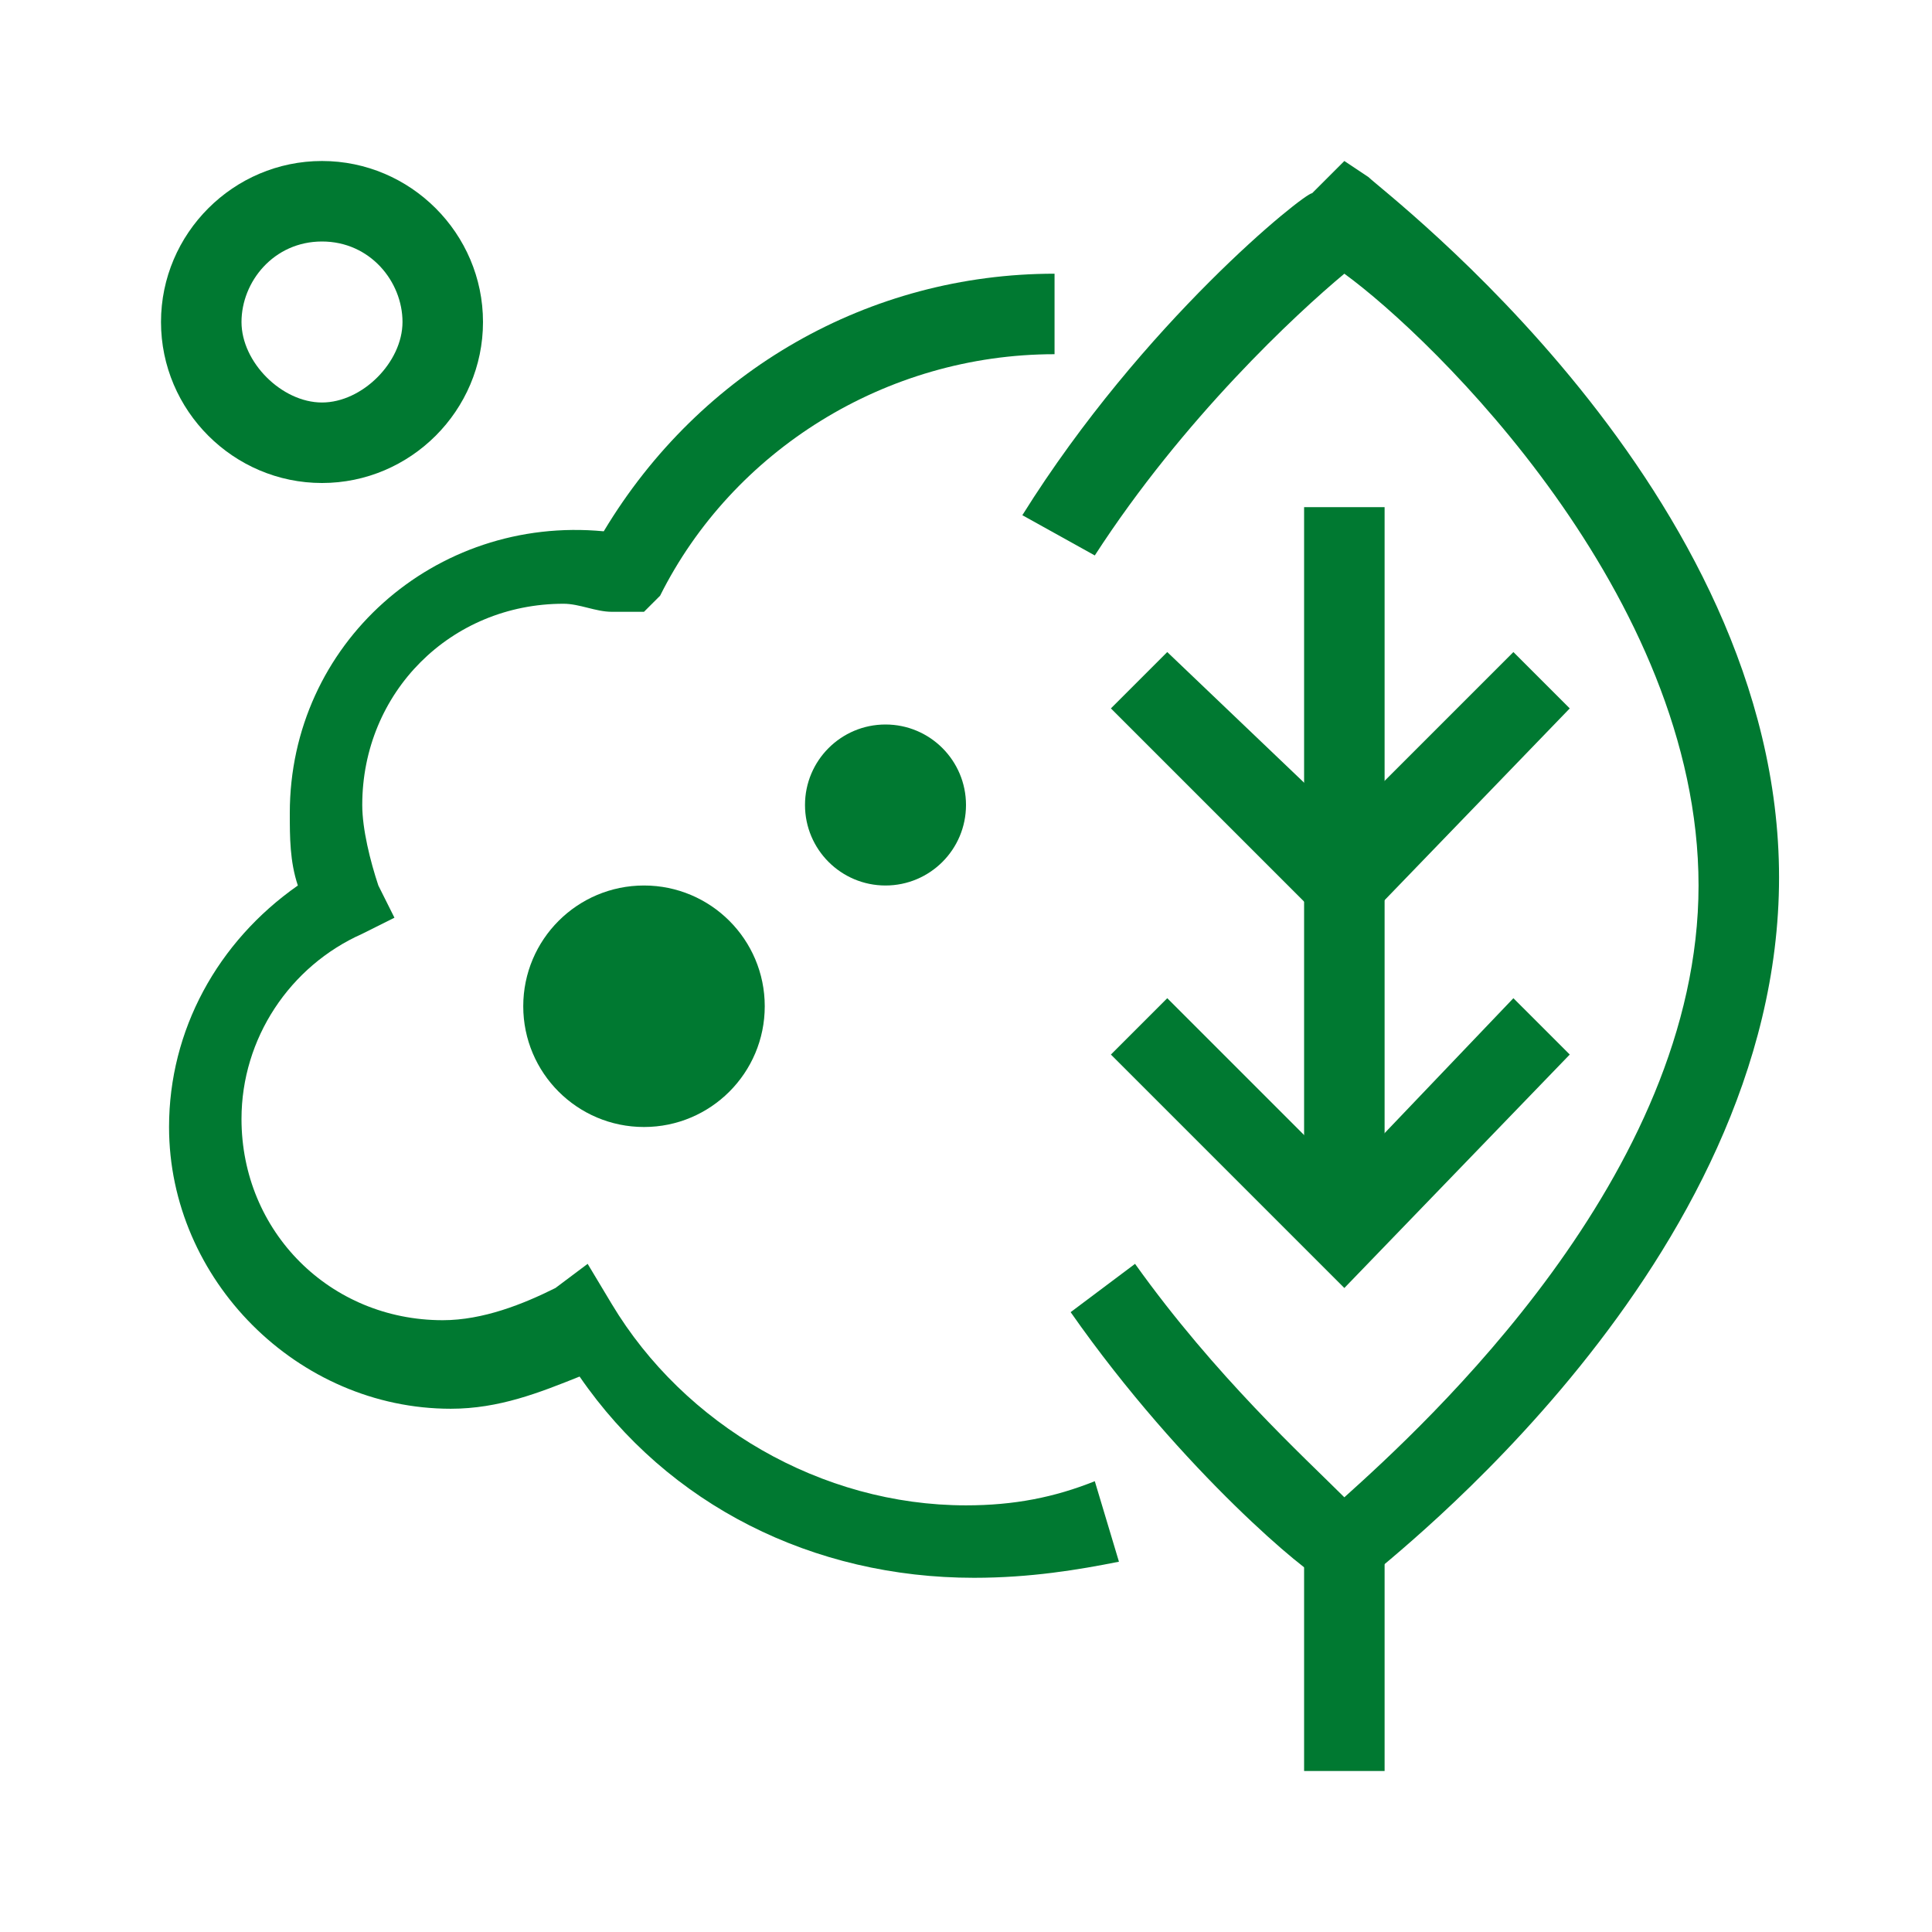
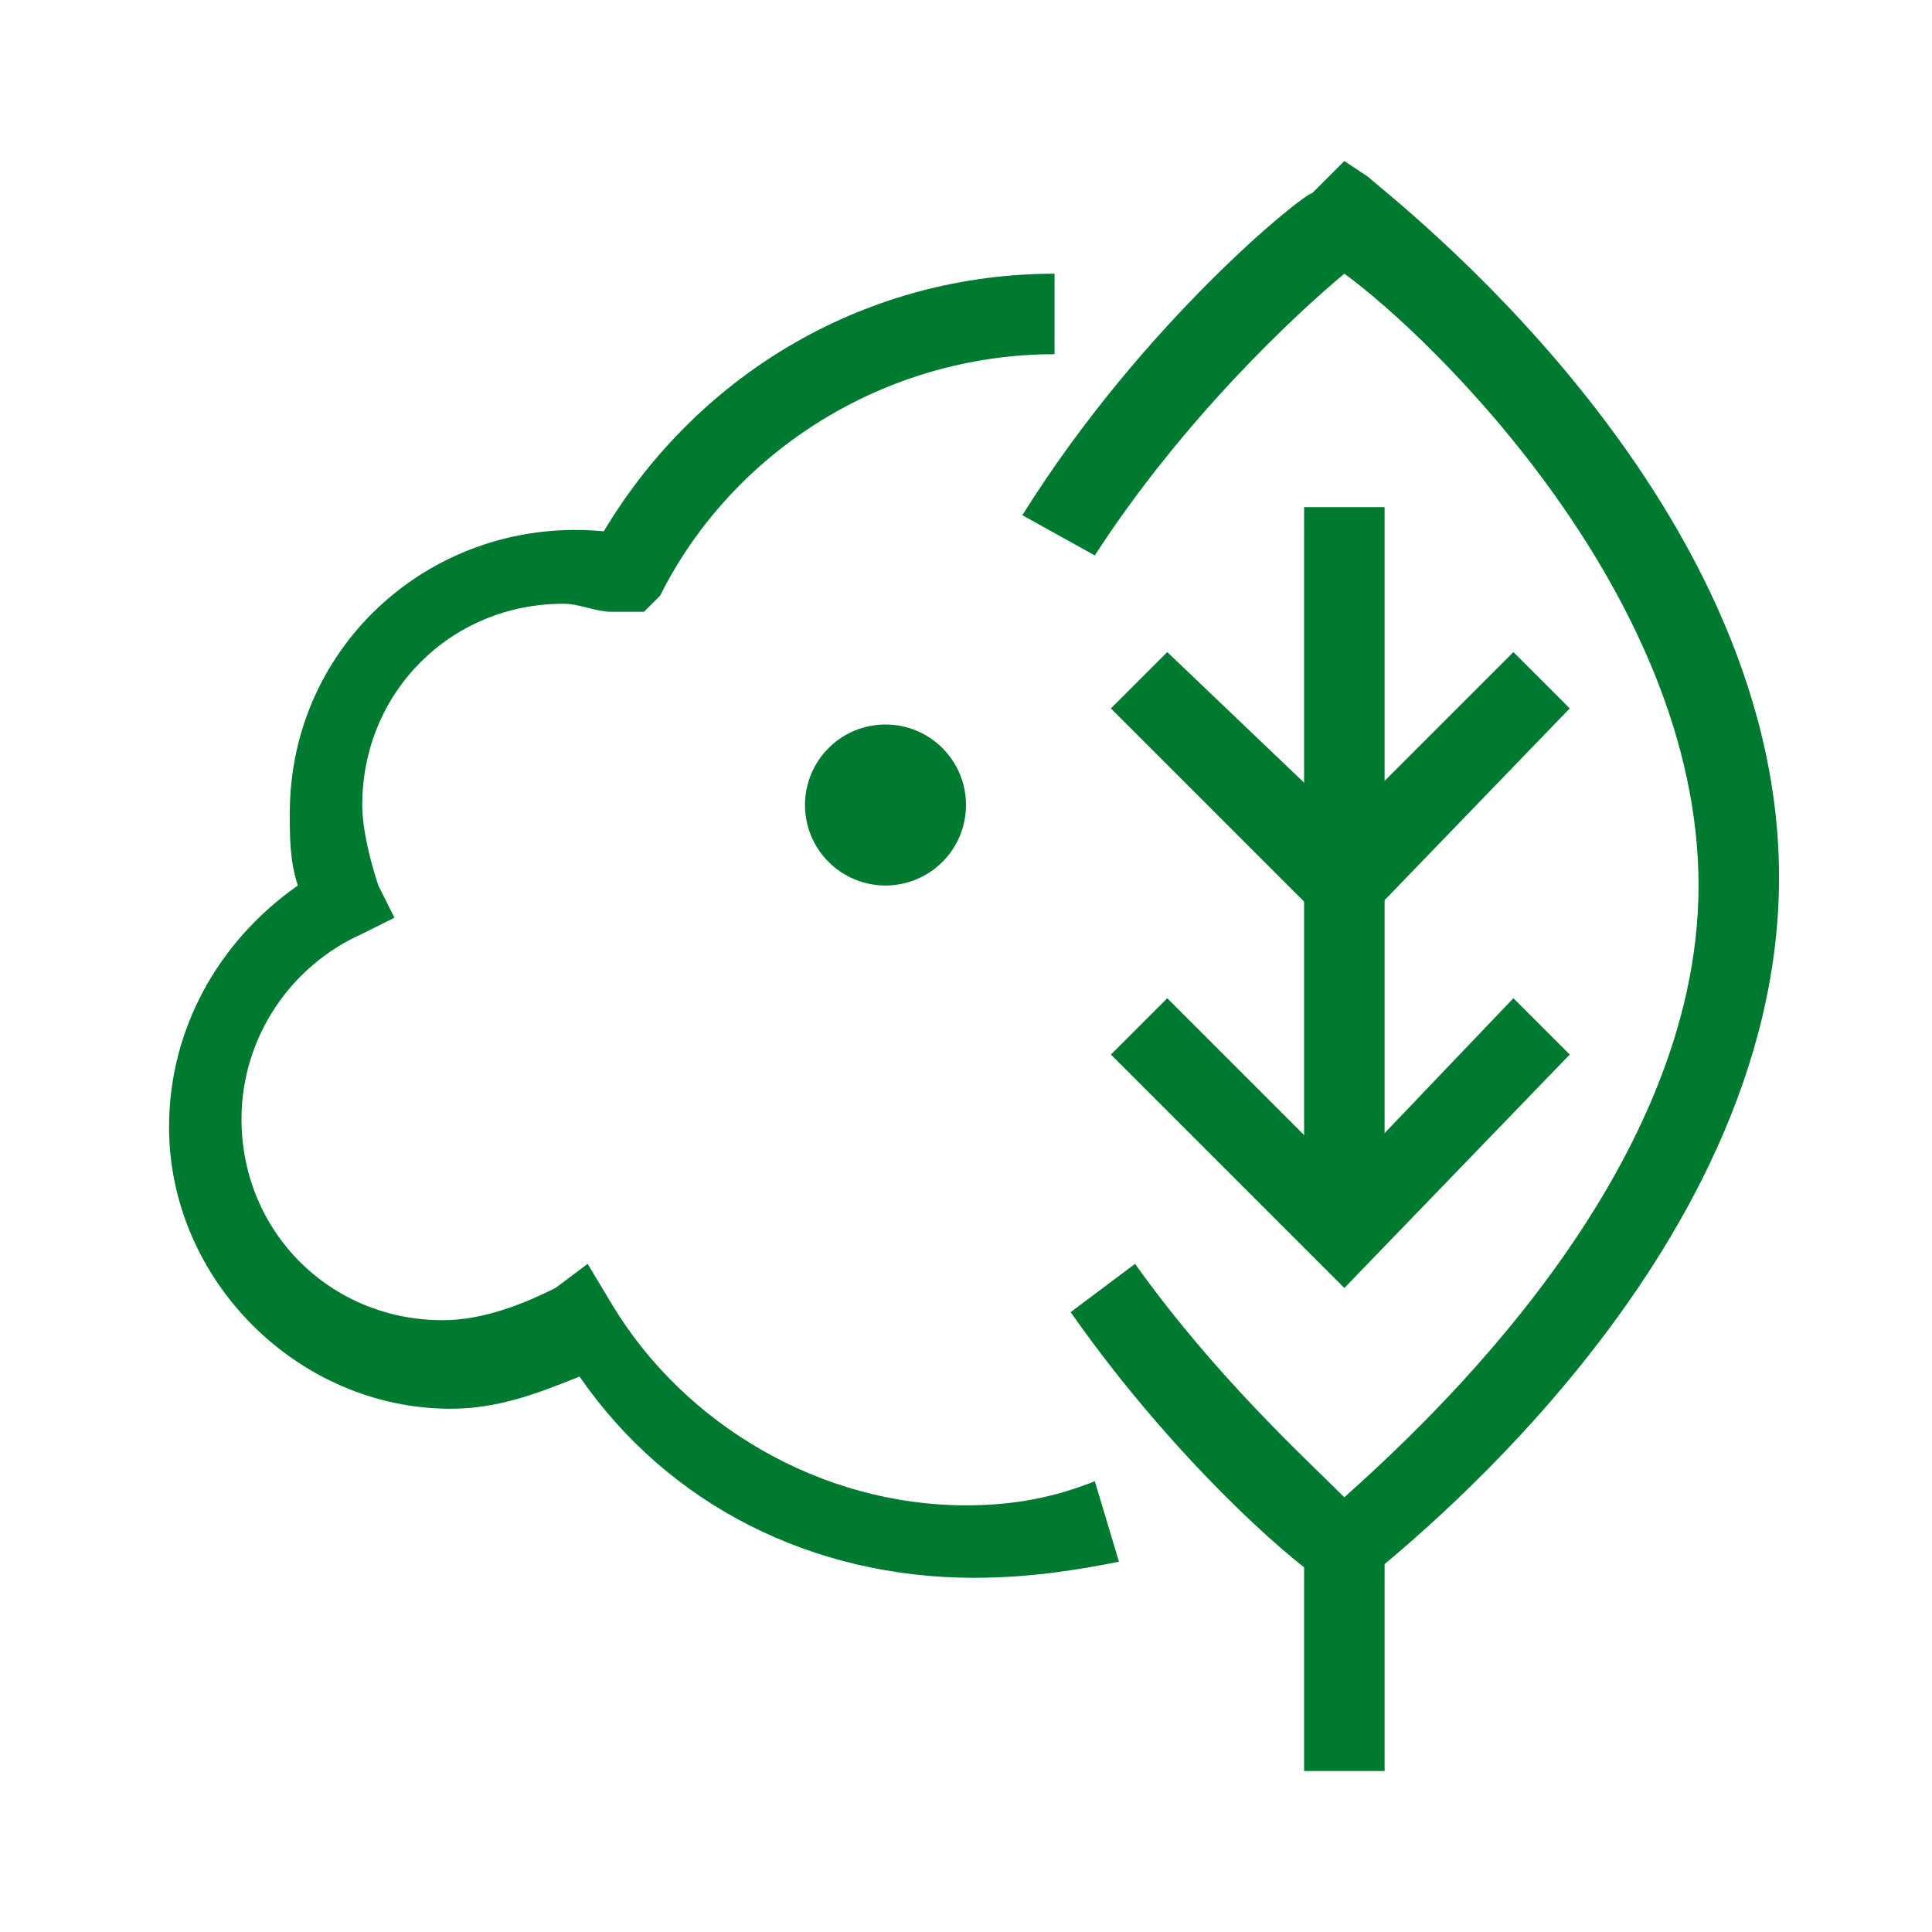
<svg xmlns="http://www.w3.org/2000/svg" version="1.1" id="Artwork" x="0px" y="0px" viewBox="0 0 24 24" style="enable-background:new 0 0 24 24;" xml:space="preserve">
  <style type="text/css">
	.st0{fill:#007931;}
</style>
  <circle class="st0" cx="11" cy="10" r="1" />
-   <circle class="st0" cx="8" cy="12.5" r="1.5" />
  <path class="st0" d="M12.1,19.6c-2,0-3.8-0.9-4.9-2.5c-0.5,0.2-1,0.4-1.6,0.4c-1.9,0-3.5-1.6-3.5-3.5c0-1.2,0.6-2.3,1.6-3  c-0.1-0.3-0.1-0.6-0.1-0.9c0-2.1,1.8-3.7,3.9-3.5c1.2-2,3.3-3.2,5.6-3.2v1c-2.1,0-4,1.2-4.9,3L8,7.6L7.6,7.6c-0.2,0-0.4-0.1-0.6-0.1  c-1.4,0-2.5,1.1-2.5,2.5c0,0.3,0.1,0.7,0.2,1l0.2,0.4l-0.4,0.2c-0.9,0.4-1.5,1.3-1.5,2.3c0,1.4,1.1,2.5,2.5,2.5c0.5,0,1-0.2,1.4-0.4  l0.4-0.3l0.3,0.5c0.9,1.5,2.6,2.5,4.4,2.5c0.6,0,1.1-0.1,1.6-0.3l0.3,1C13.4,19.5,12.8,19.6,12.1,19.6L12.1,19.6z" />
-   <path class="st0" d="M4,3c0.6,0,1,0.5,1,1S4.5,5,4,5S3,4.5,3,4S3.4,3,4,3 M4,2C2.9,2,2,2.9,2,4s0.9,2,2,2s2-0.9,2-2S5.1,2,4,2L4,2z" />
  <polygon class="st0" points="16.7,16 13.8,13.1 14.5,12.4 16.7,14.6 18.8,12.4 19.5,13.1 " />
  <polygon class="st0" points="16.7,11.7 13.8,8.8 14.5,8.1 16.7,10.2 18.8,8.1 19.5,8.8 " />
  <g>
    <g>
      <path class="st0" d="M16.7,19.8l-0.3-0.2c-0.1,0-1.7-1.3-3.1-3.3l0.8-0.6c1,1.4,2.1,2.4,2.6,2.9c1-0.9,4.4-4,4.4-7.6    s-3.3-6.8-4.4-7.6c-0.6,0.5-2,1.8-3.1,3.5l-0.9-0.5c1.5-2.4,3.5-4,3.6-4L16.7,2L17,2.2c0.2,0.2,5.1,3.9,5.1,8.7s-4.9,8.5-5.1,8.7    L16.7,19.8L16.7,19.8z" />
      <rect x="16.2" y="6.3" class="st0" width="1" height="9" />
    </g>
    <rect x="16.2" y="19.1" class="st0" width="1" height="2.9" />
  </g>
</svg>